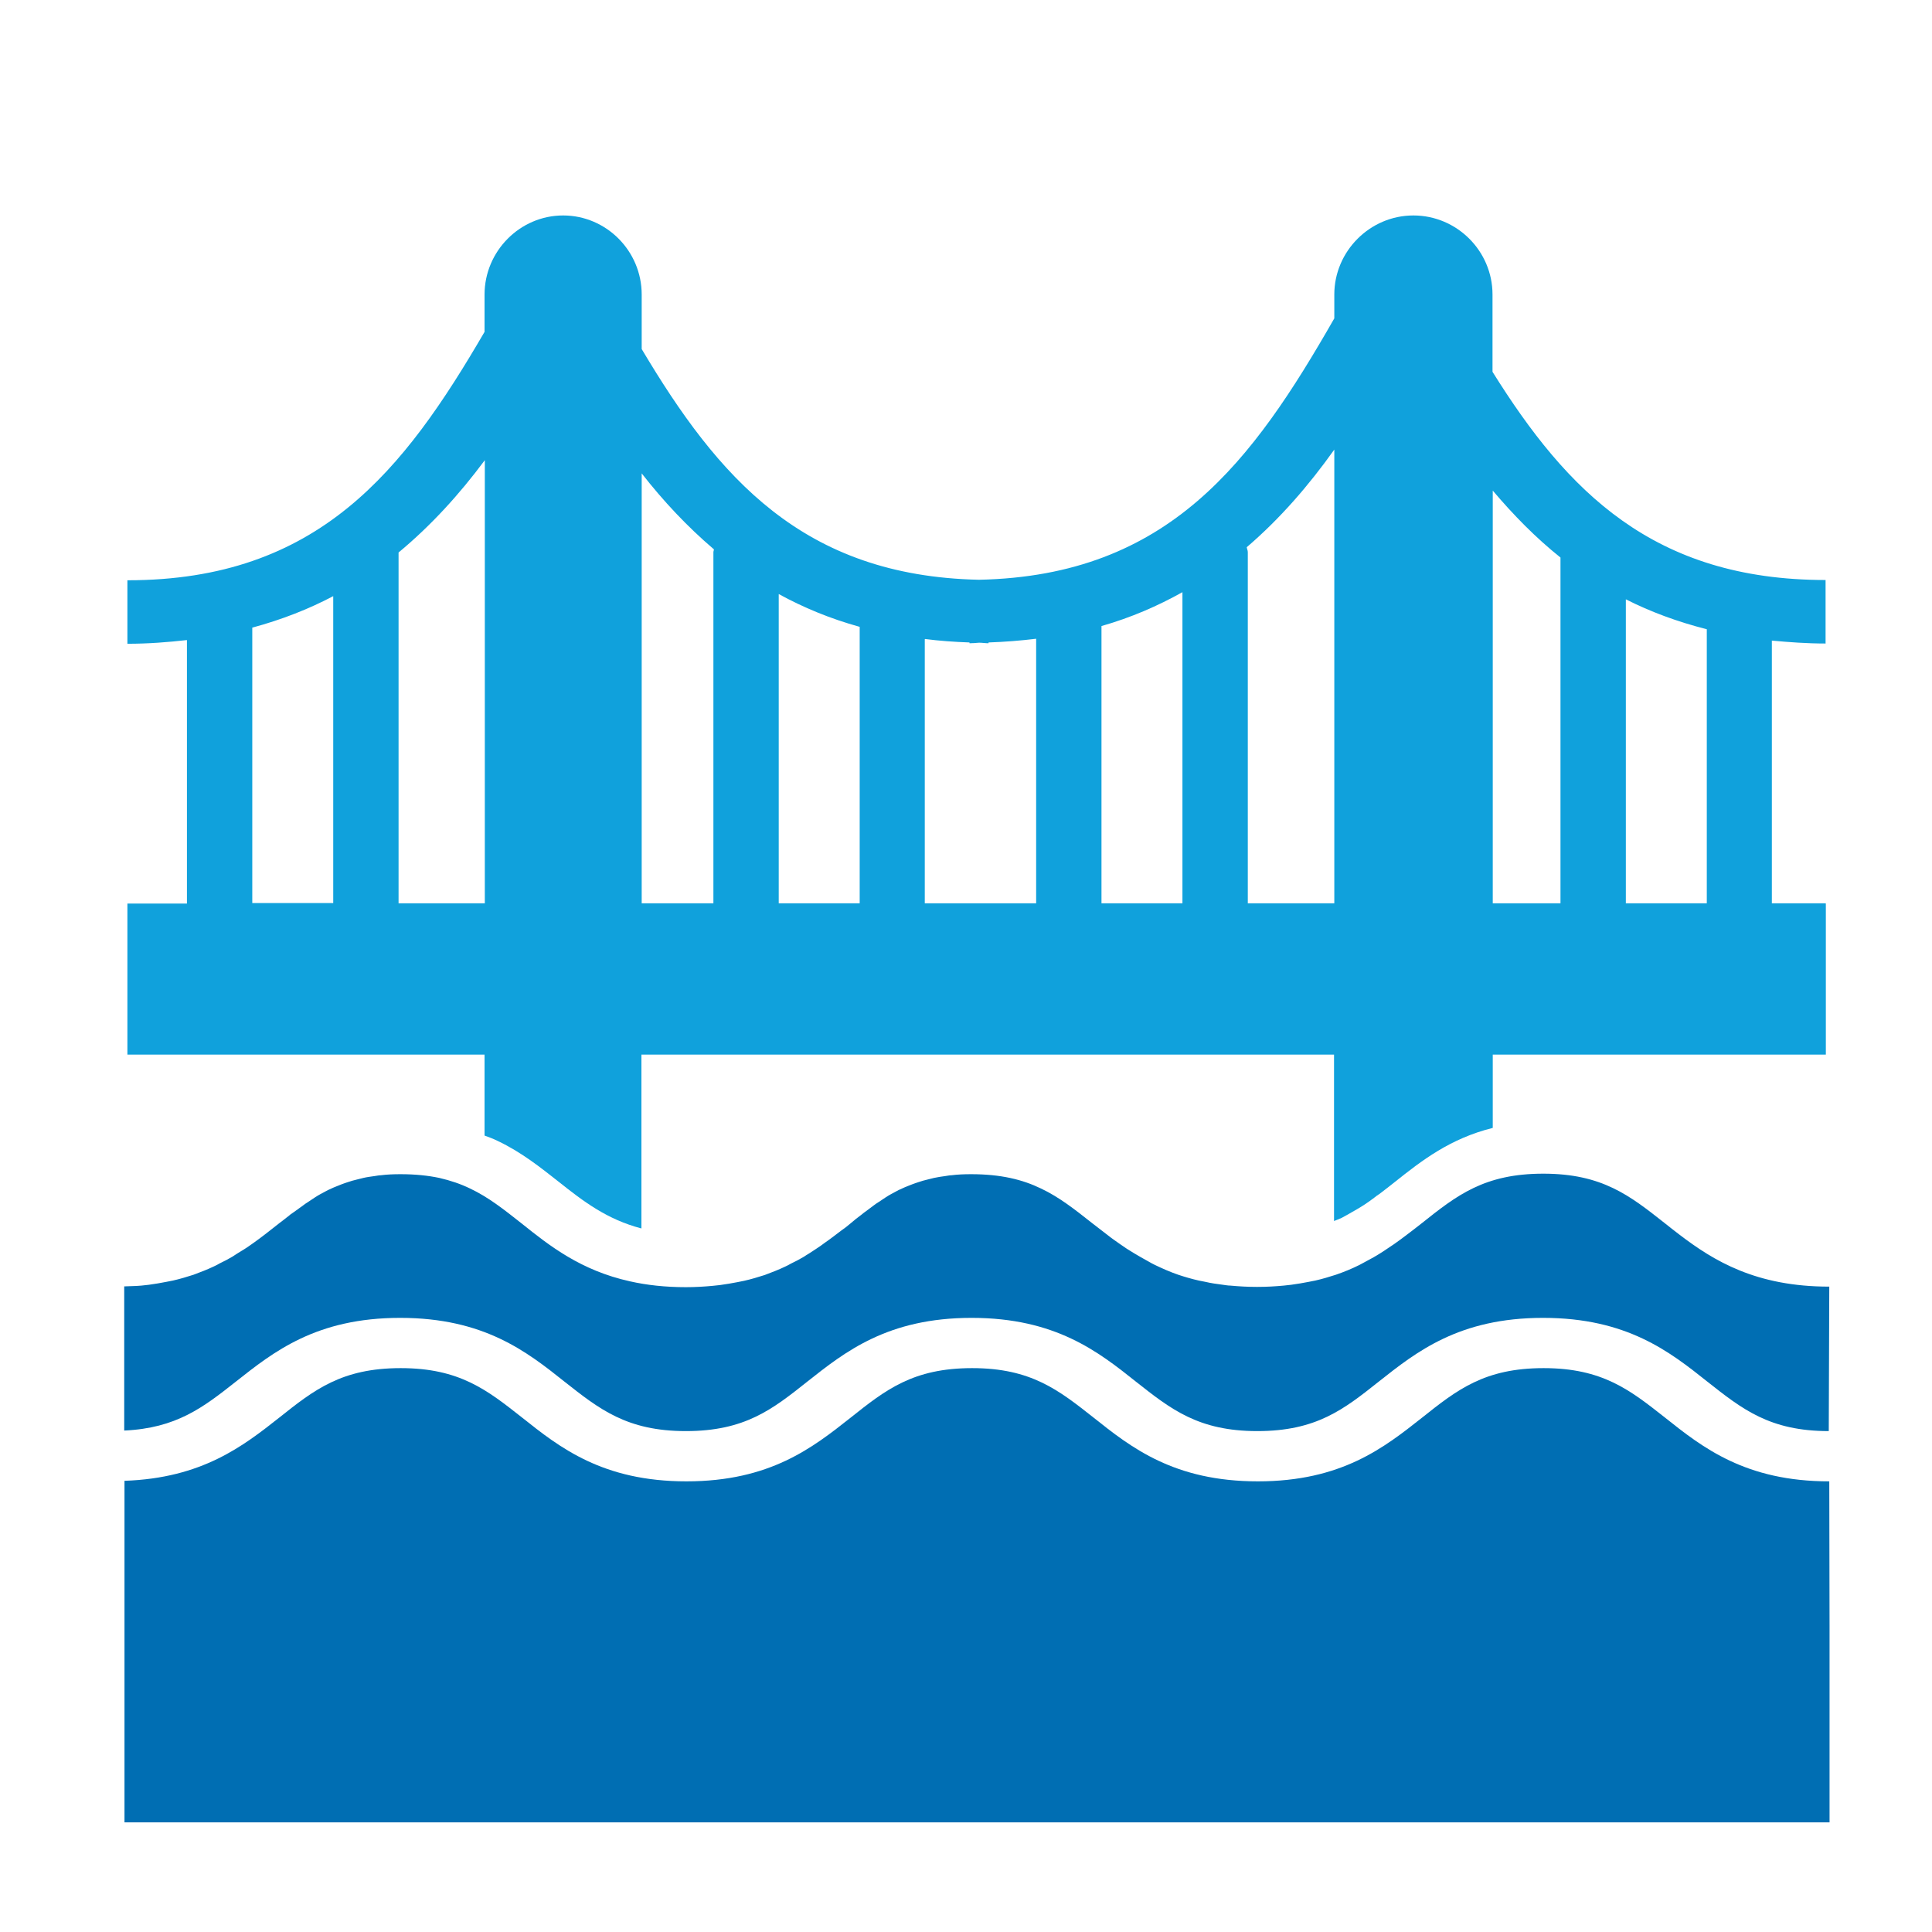
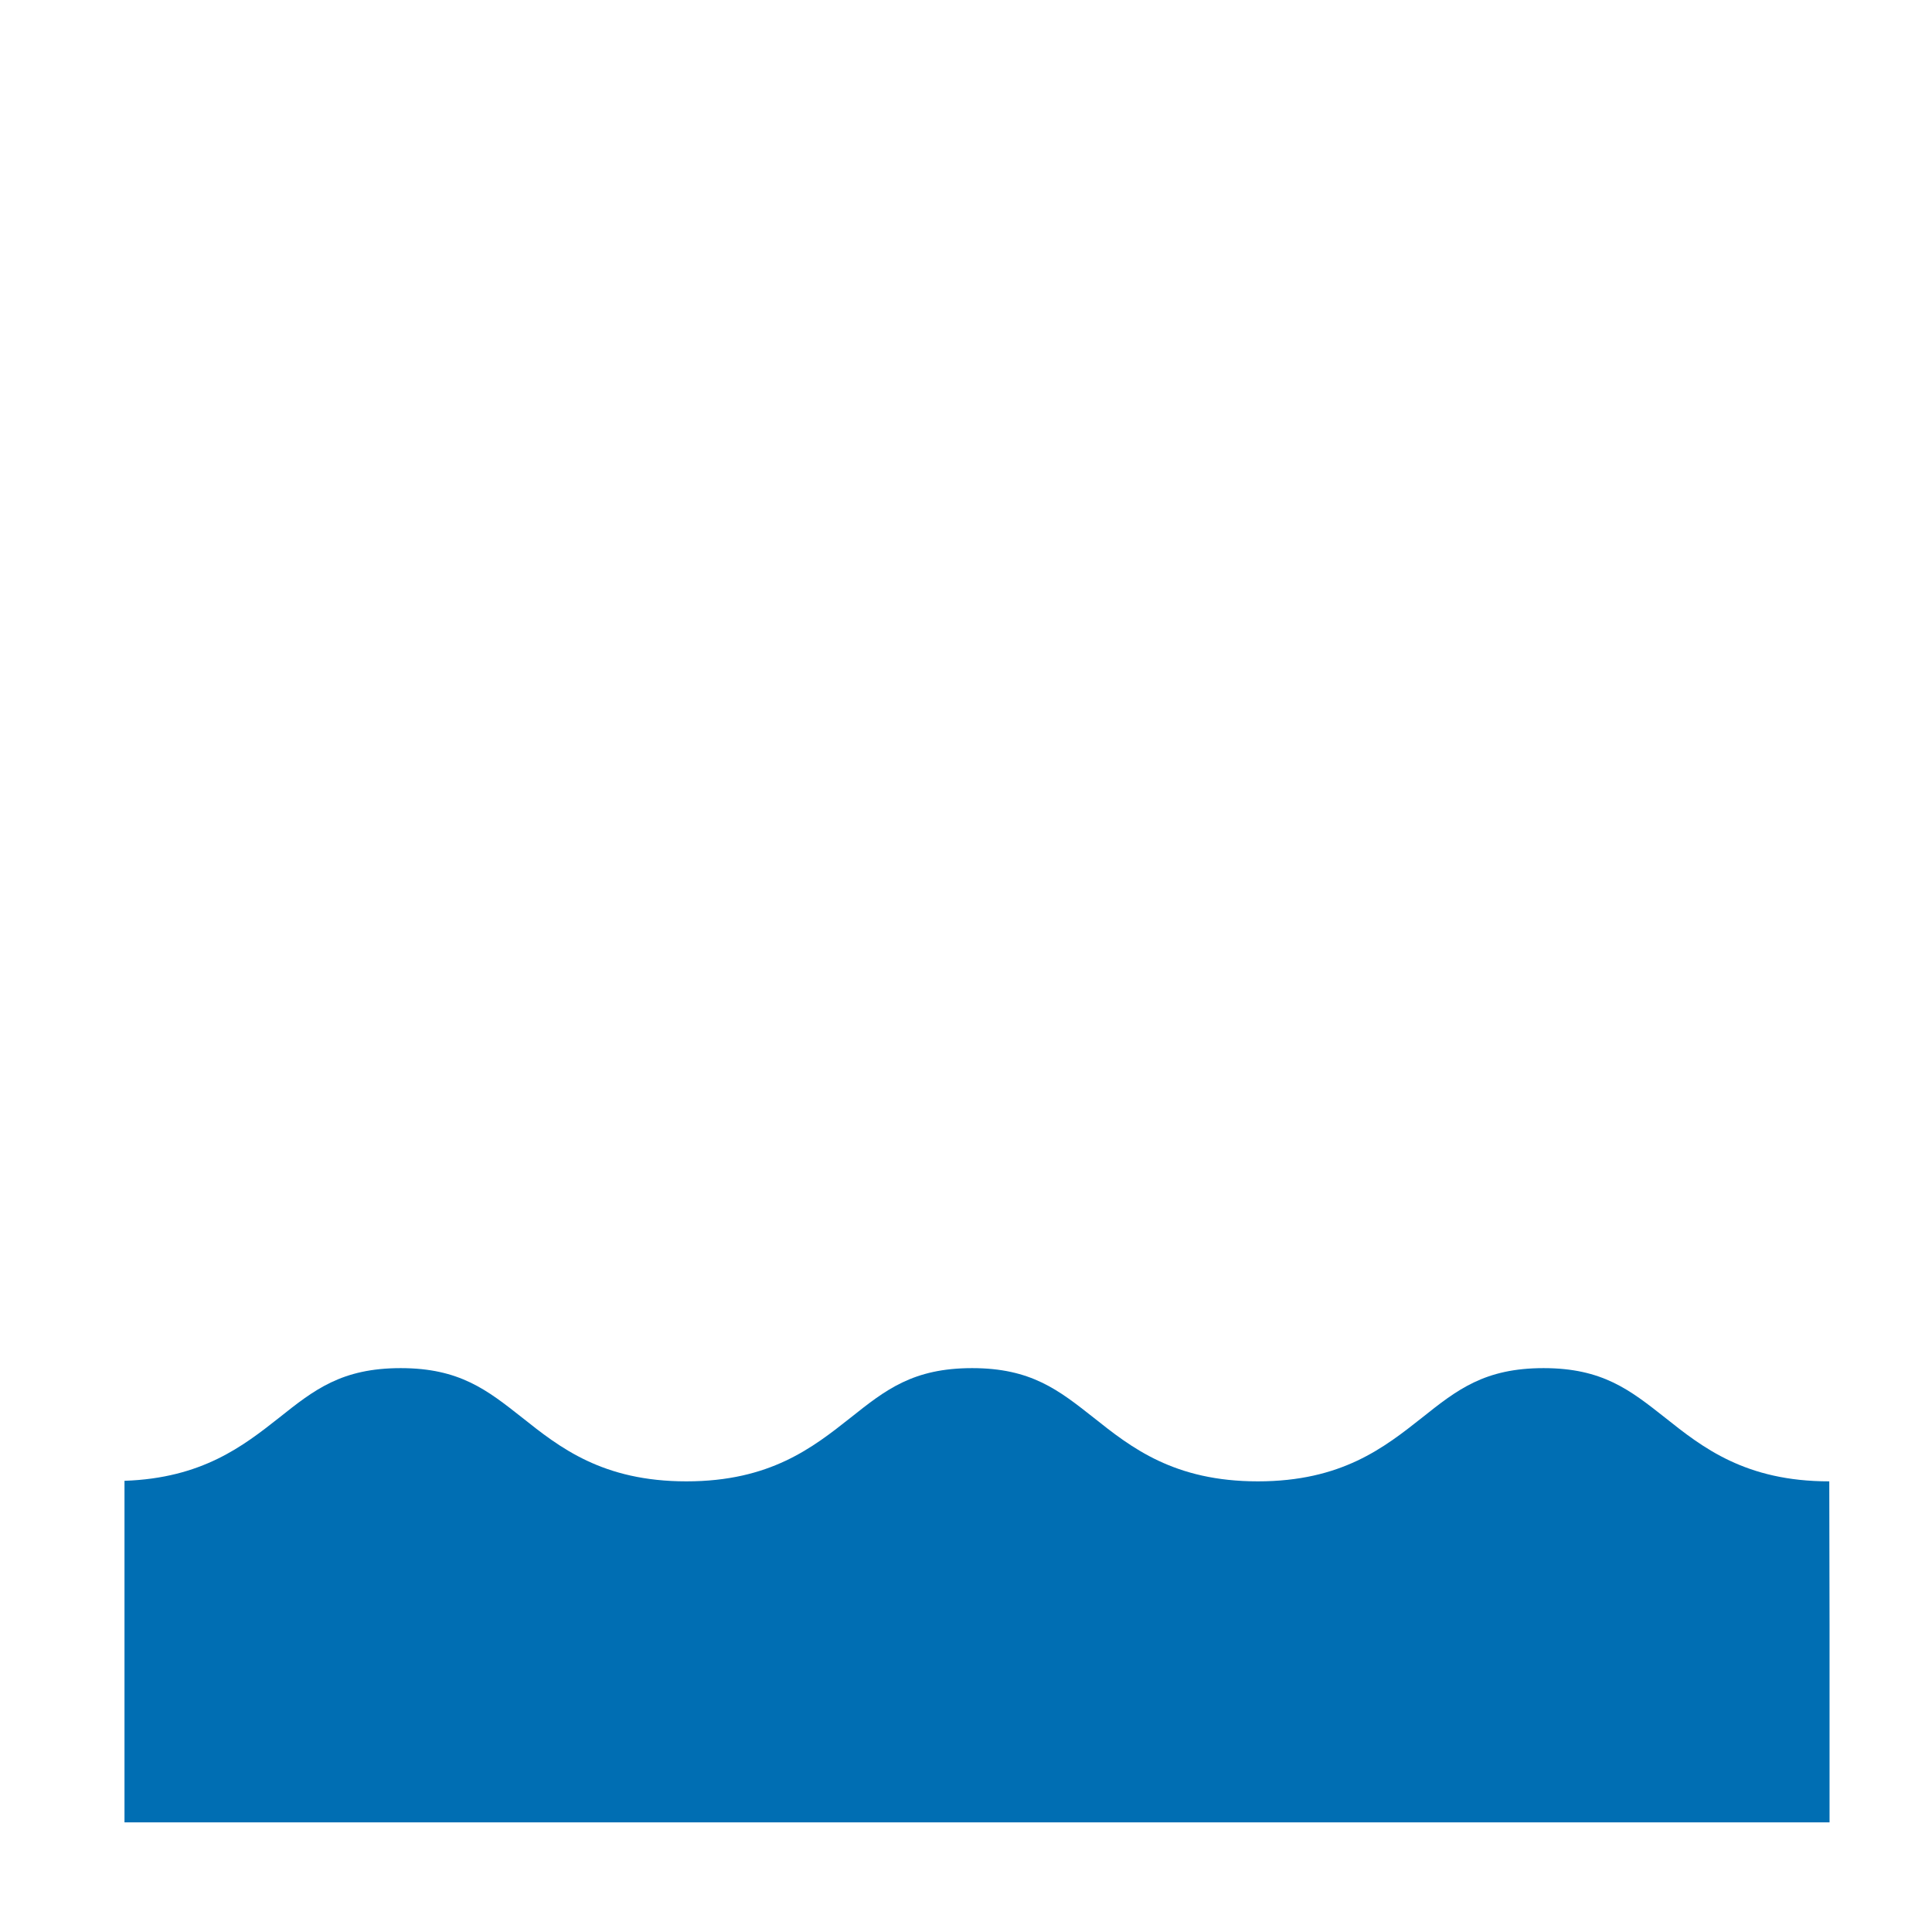
<svg xmlns="http://www.w3.org/2000/svg" width="71" height="71" viewBox="0 0 71 71" fill="none">
  <path d="M67.225 54.439C64.143 54.439 62.568 53.194 61.188 52.096C59.904 51.085 58.893 50.278 56.725 50.278C54.557 50.278 53.546 51.075 52.263 52.096C50.872 53.194 49.307 54.439 46.225 54.439C43.143 54.439 41.568 53.194 40.188 52.096C38.904 51.085 37.893 50.278 35.725 50.278C33.557 50.278 32.546 51.075 31.263 52.096C29.872 53.194 28.307 54.439 25.225 54.439C22.143 54.439 20.568 53.194 19.188 52.096C17.904 51.085 16.893 50.278 14.725 50.278C12.557 50.278 11.546 51.075 10.263 52.096C8.931 53.146 7.424 54.322 4.575 54.419V66.971H67.235V59.747" fill="#006EB3" />
-   <path d="M67.225 47.283C64.532 47.283 62.986 46.34 61.713 45.368C61.528 45.232 61.353 45.086 61.178 44.95C59.895 43.939 58.883 43.132 56.715 43.132C54.547 43.132 53.536 43.929 52.253 44.95C52.059 45.106 51.864 45.251 51.66 45.407C51.592 45.456 51.533 45.504 51.465 45.553C51.31 45.669 51.154 45.776 50.989 45.883C50.911 45.942 50.824 45.99 50.736 46.049C50.571 46.156 50.396 46.253 50.211 46.35C50.124 46.399 50.046 46.438 49.959 46.486C49.686 46.622 49.404 46.739 49.093 46.846C48.85 46.924 48.597 47.001 48.335 47.06C48.257 47.079 48.17 47.089 48.092 47.108C47.888 47.147 47.674 47.186 47.45 47.215C47.363 47.225 47.275 47.235 47.178 47.245C46.867 47.274 46.546 47.293 46.196 47.293C45.846 47.293 45.525 47.274 45.214 47.245C45.117 47.245 45.029 47.225 44.942 47.215C44.718 47.186 44.504 47.157 44.3 47.108C44.222 47.089 44.135 47.079 44.057 47.06C43.795 47.001 43.532 46.924 43.299 46.846C42.988 46.739 42.706 46.612 42.443 46.486C42.356 46.447 42.278 46.399 42.19 46.35C42.015 46.253 41.84 46.156 41.665 46.049C41.578 46 41.5 45.942 41.413 45.893C41.247 45.786 41.092 45.669 40.936 45.562C40.868 45.514 40.8 45.465 40.742 45.417C40.538 45.261 40.343 45.106 40.149 44.96C39.507 44.454 38.934 43.997 38.253 43.676C37.572 43.346 36.775 43.151 35.686 43.151C35.434 43.151 35.19 43.161 34.967 43.19C34.889 43.19 34.821 43.21 34.743 43.219C34.597 43.239 34.461 43.258 34.325 43.288C34.247 43.307 34.17 43.326 34.092 43.346C33.975 43.375 33.858 43.404 33.752 43.443C33.674 43.472 33.596 43.492 33.528 43.521C33.431 43.56 33.324 43.599 33.236 43.638C33.168 43.667 33.09 43.706 33.022 43.735C32.935 43.783 32.838 43.832 32.75 43.881C32.682 43.919 32.614 43.958 32.556 43.997C32.468 44.056 32.381 44.114 32.293 44.172C32.235 44.211 32.167 44.25 32.108 44.299C32.021 44.367 31.924 44.435 31.836 44.503C31.778 44.542 31.729 44.581 31.671 44.629C31.525 44.736 31.379 44.853 31.233 44.979C31.127 45.067 31.02 45.154 30.903 45.232C30.709 45.378 30.514 45.533 30.3 45.679C30.252 45.718 30.203 45.747 30.154 45.786C30.018 45.883 29.872 45.971 29.727 46.068C29.659 46.107 29.6 46.146 29.542 46.185C29.396 46.272 29.231 46.36 29.065 46.438C28.997 46.476 28.929 46.515 28.861 46.544C28.618 46.661 28.365 46.758 28.103 46.856C27.86 46.933 27.607 47.011 27.345 47.069C27.267 47.089 27.179 47.099 27.102 47.118C26.897 47.157 26.683 47.196 26.46 47.225C26.372 47.235 26.285 47.245 26.188 47.254C25.877 47.283 25.556 47.303 25.206 47.303C24.438 47.303 23.757 47.225 23.154 47.089C21.346 46.69 20.199 45.786 19.168 44.96C18.526 44.454 17.953 43.997 17.272 43.676C16.932 43.511 16.563 43.385 16.145 43.288C15.726 43.2 15.26 43.151 14.715 43.151C14.463 43.151 14.22 43.161 13.996 43.19C13.918 43.19 13.85 43.21 13.772 43.219C13.627 43.239 13.481 43.258 13.354 43.288C13.277 43.307 13.199 43.326 13.121 43.346C13.004 43.375 12.888 43.404 12.781 43.443C12.703 43.472 12.625 43.492 12.557 43.521C12.46 43.56 12.363 43.599 12.265 43.638C12.197 43.667 12.12 43.706 12.052 43.735C11.964 43.783 11.867 43.832 11.779 43.881C11.711 43.919 11.643 43.958 11.585 43.997C11.497 44.056 11.41 44.114 11.322 44.172C11.264 44.211 11.196 44.25 11.138 44.299C11.04 44.367 10.953 44.435 10.856 44.503C10.797 44.542 10.749 44.581 10.69 44.62C10.671 44.629 10.652 44.649 10.642 44.658C10.515 44.756 10.389 44.862 10.253 44.96C10.088 45.086 9.922 45.222 9.757 45.349C9.621 45.456 9.485 45.553 9.339 45.66C9.281 45.699 9.232 45.737 9.174 45.776C9.038 45.874 8.892 45.961 8.746 46.049C8.678 46.087 8.62 46.136 8.552 46.175C8.406 46.263 8.24 46.35 8.075 46.428C8.007 46.467 7.939 46.506 7.871 46.535C7.628 46.651 7.375 46.749 7.113 46.846C6.87 46.924 6.617 47.001 6.354 47.06C6.277 47.079 6.189 47.089 6.111 47.108C5.907 47.147 5.693 47.186 5.47 47.215C5.382 47.225 5.295 47.235 5.197 47.245C4.993 47.264 4.779 47.264 4.565 47.274V52.572C6.481 52.485 7.463 51.726 8.668 50.774C10.059 49.675 11.624 48.431 14.706 48.431C17.788 48.431 19.363 49.675 20.743 50.774C22.026 51.785 23.038 52.592 25.206 52.592C27.374 52.592 28.385 51.794 29.668 50.774C31.058 49.675 32.624 48.431 35.706 48.431C38.788 48.431 40.363 49.675 41.743 50.774C43.026 51.785 44.038 52.592 46.206 52.592C48.374 52.592 49.385 51.794 50.668 50.774C52.059 49.675 53.624 48.431 56.706 48.431C59.788 48.431 61.363 49.675 62.743 50.774C64.026 51.785 65.038 52.592 67.206 52.592" fill="#006EB3" />
-   <path d="M67.089 33.196H65.115V23.542C65.747 23.6 66.399 23.649 67.089 23.649V21.315C60.75 21.315 57.581 18.039 54.849 13.664V10.825C54.849 9.221 53.536 7.918 51.942 7.918C50.347 7.918 49.035 9.231 49.035 10.825V11.7C46.041 16.931 42.978 21.16 35.978 21.306C29.493 21.169 26.382 17.533 23.582 12.828V10.825C23.582 9.221 22.279 7.918 20.695 7.918C19.11 7.918 17.807 9.231 17.807 10.825V12.196C14.842 17.29 11.711 21.325 4.682 21.325V23.658C5.45 23.658 6.179 23.6 6.87 23.522V33.206H4.682V38.757H17.807V41.732C17.972 41.79 18.128 41.849 18.284 41.926C19.168 42.344 19.868 42.908 20.549 43.443C21.443 44.153 22.308 44.814 23.572 45.145V38.757H49.025V44.872C49.122 44.833 49.2 44.804 49.307 44.756C49.346 44.736 49.375 44.717 49.414 44.697L49.502 44.649C49.638 44.571 49.774 44.493 49.91 44.415C49.978 44.376 50.046 44.328 50.114 44.289C50.25 44.201 50.386 44.104 50.513 44.007L50.6 43.939L50.688 43.881C50.882 43.735 51.067 43.589 51.252 43.443C52.253 42.646 53.293 41.839 54.858 41.45V38.757H67.099V33.206L67.089 33.196ZM62.724 33.196H59.749V22.025C60.653 22.482 61.645 22.851 62.724 23.124V33.196ZM33.995 23.483C34.52 23.551 35.064 23.59 35.628 23.61V23.639C35.754 23.639 35.861 23.629 35.978 23.619C36.095 23.619 36.211 23.639 36.328 23.639V23.61C36.931 23.59 37.514 23.542 38.078 23.474V33.196H33.985V23.493L33.995 23.483ZM31.593 33.196H28.618V21.831C29.522 22.326 30.504 22.735 31.593 23.036V33.196ZM40.479 23.007C41.568 22.696 42.55 22.268 43.454 21.762V33.196H40.479V23.007ZM9.271 23.065C10.35 22.774 11.342 22.385 12.246 21.908V33.186H9.271V23.065ZM14.647 33.196V20.304C15.843 19.312 16.884 18.165 17.817 16.911V33.196H14.647ZM23.582 17.397C24.379 18.418 25.254 19.351 26.236 20.188C26.236 20.226 26.217 20.256 26.217 20.294V33.196H23.582V17.397ZM45.856 33.196V20.294C45.856 20.226 45.827 20.178 45.817 20.11C47.042 19.06 48.092 17.845 49.035 16.522V33.196H45.856ZM54.858 18.029C55.617 18.924 56.434 19.76 57.347 20.489V33.196H54.858V18.029Z" fill="#10A1DC" />
</svg>